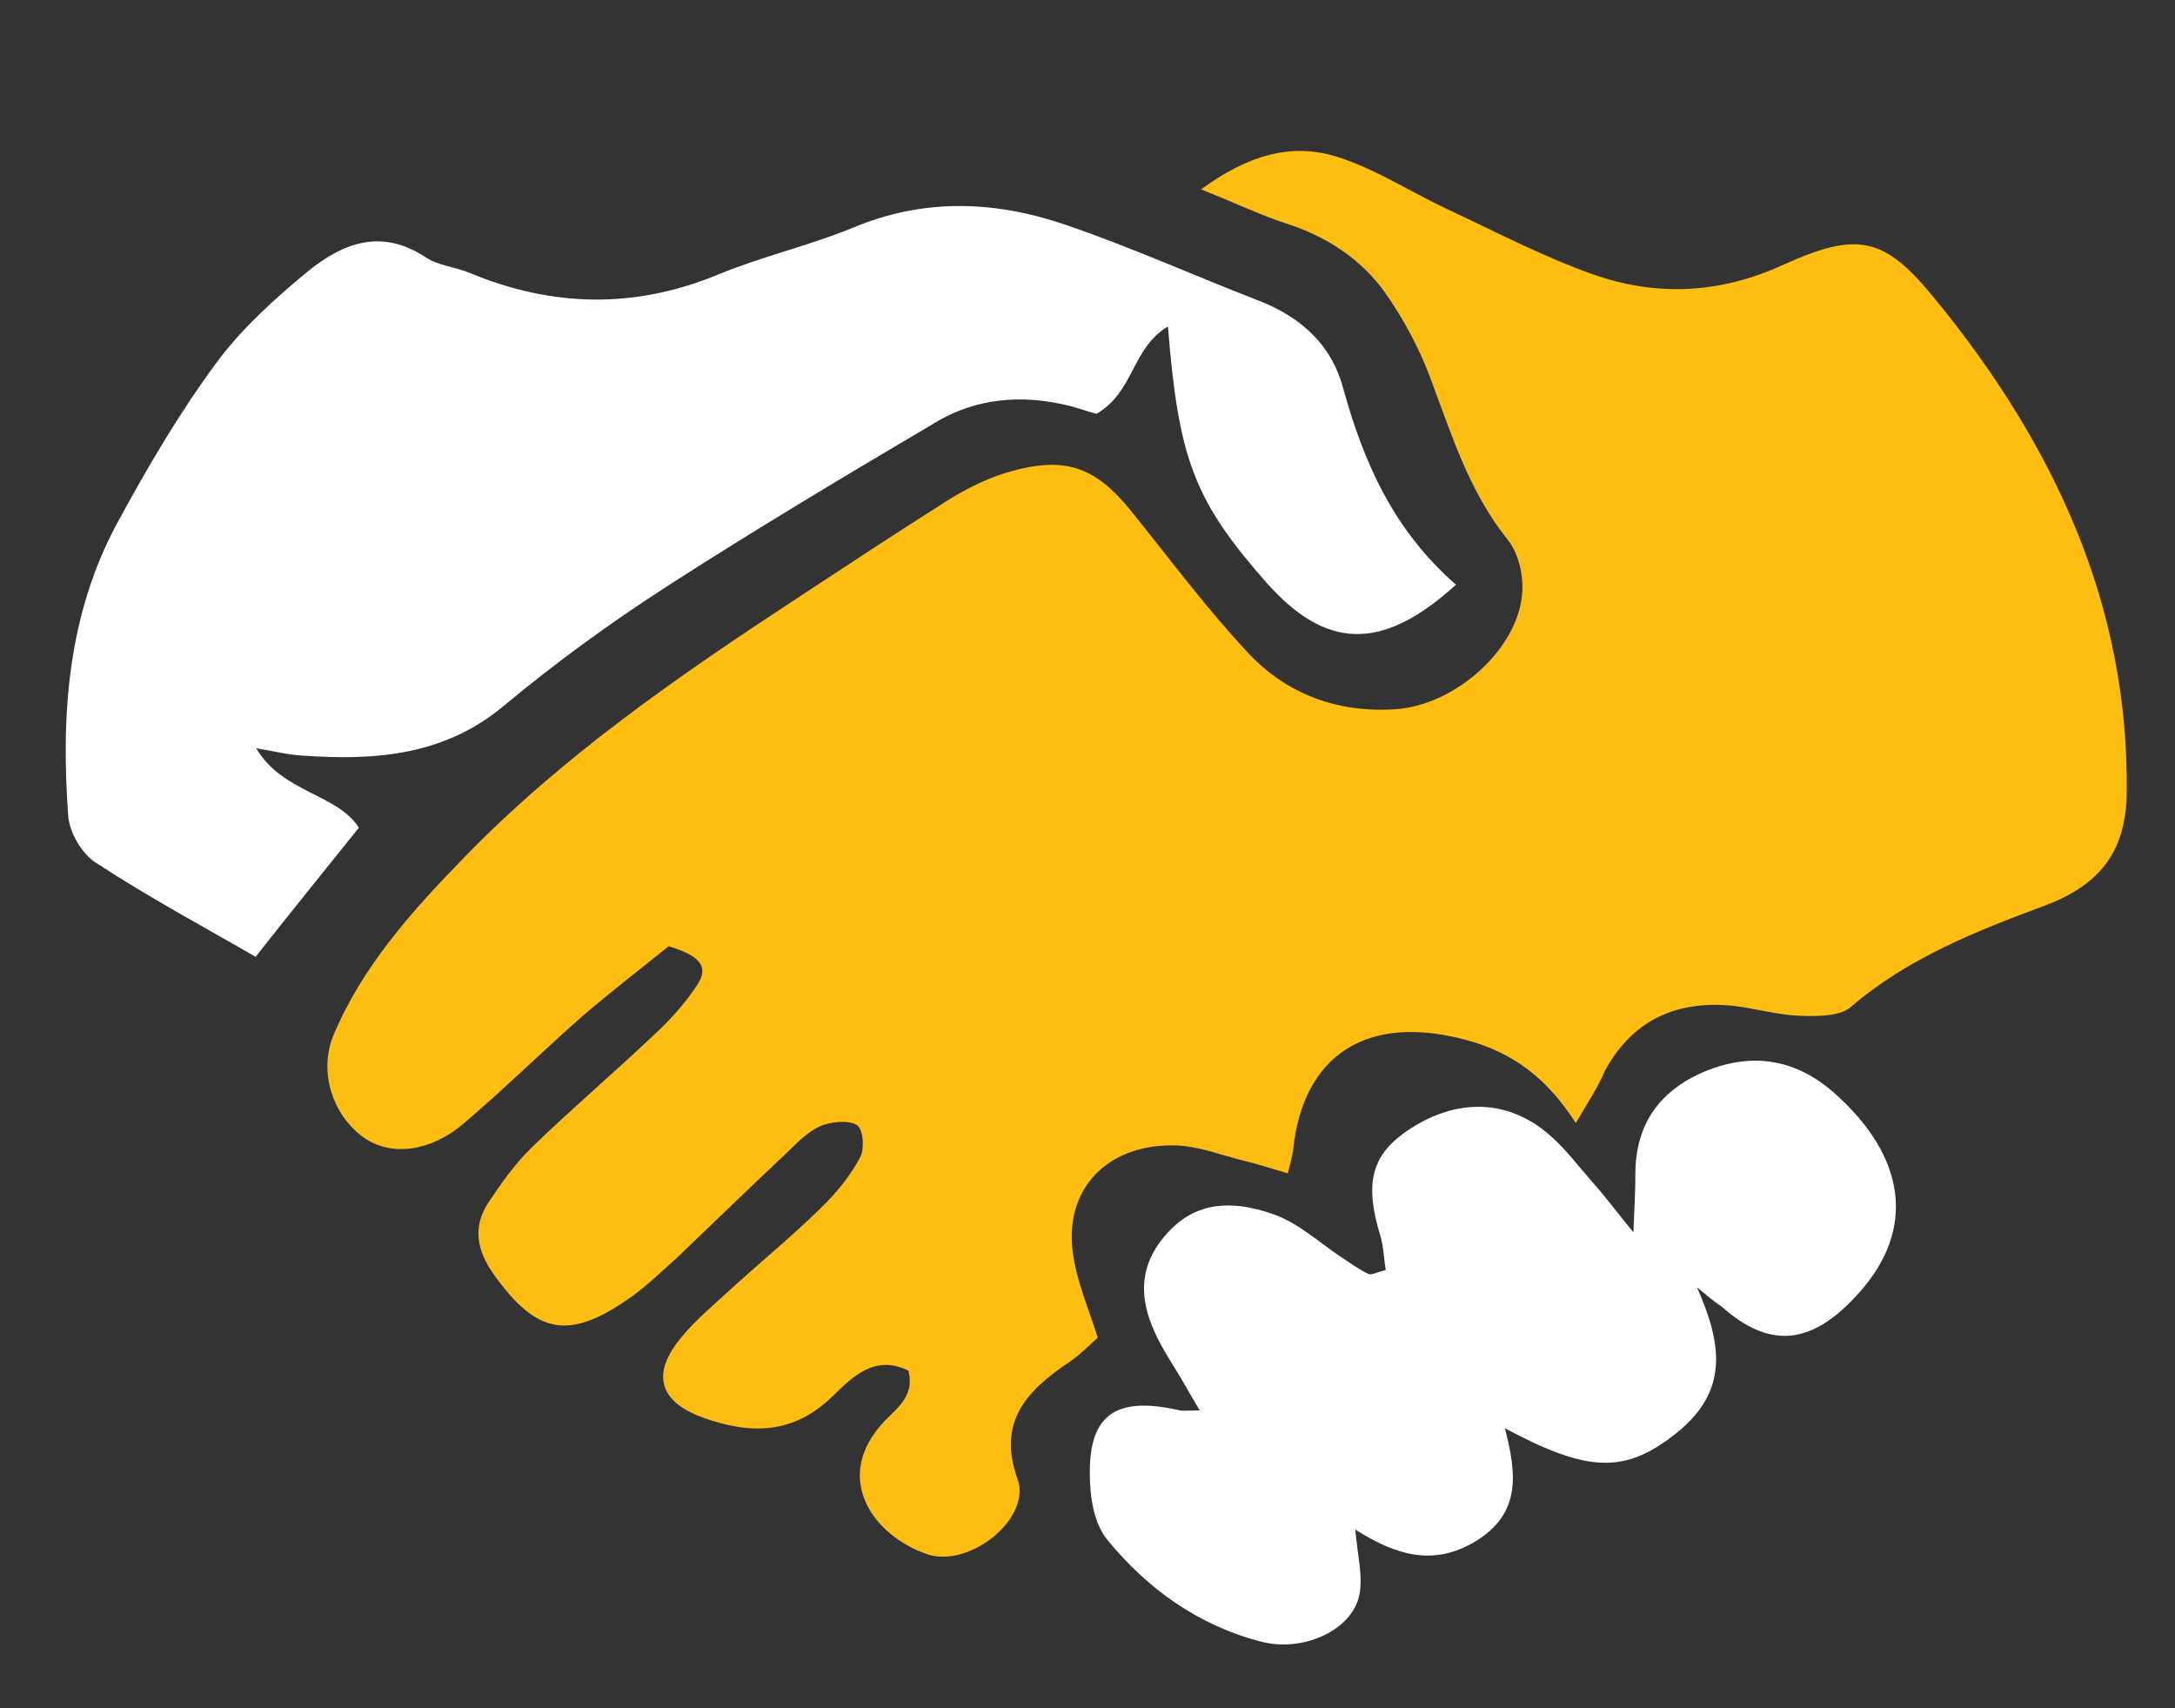
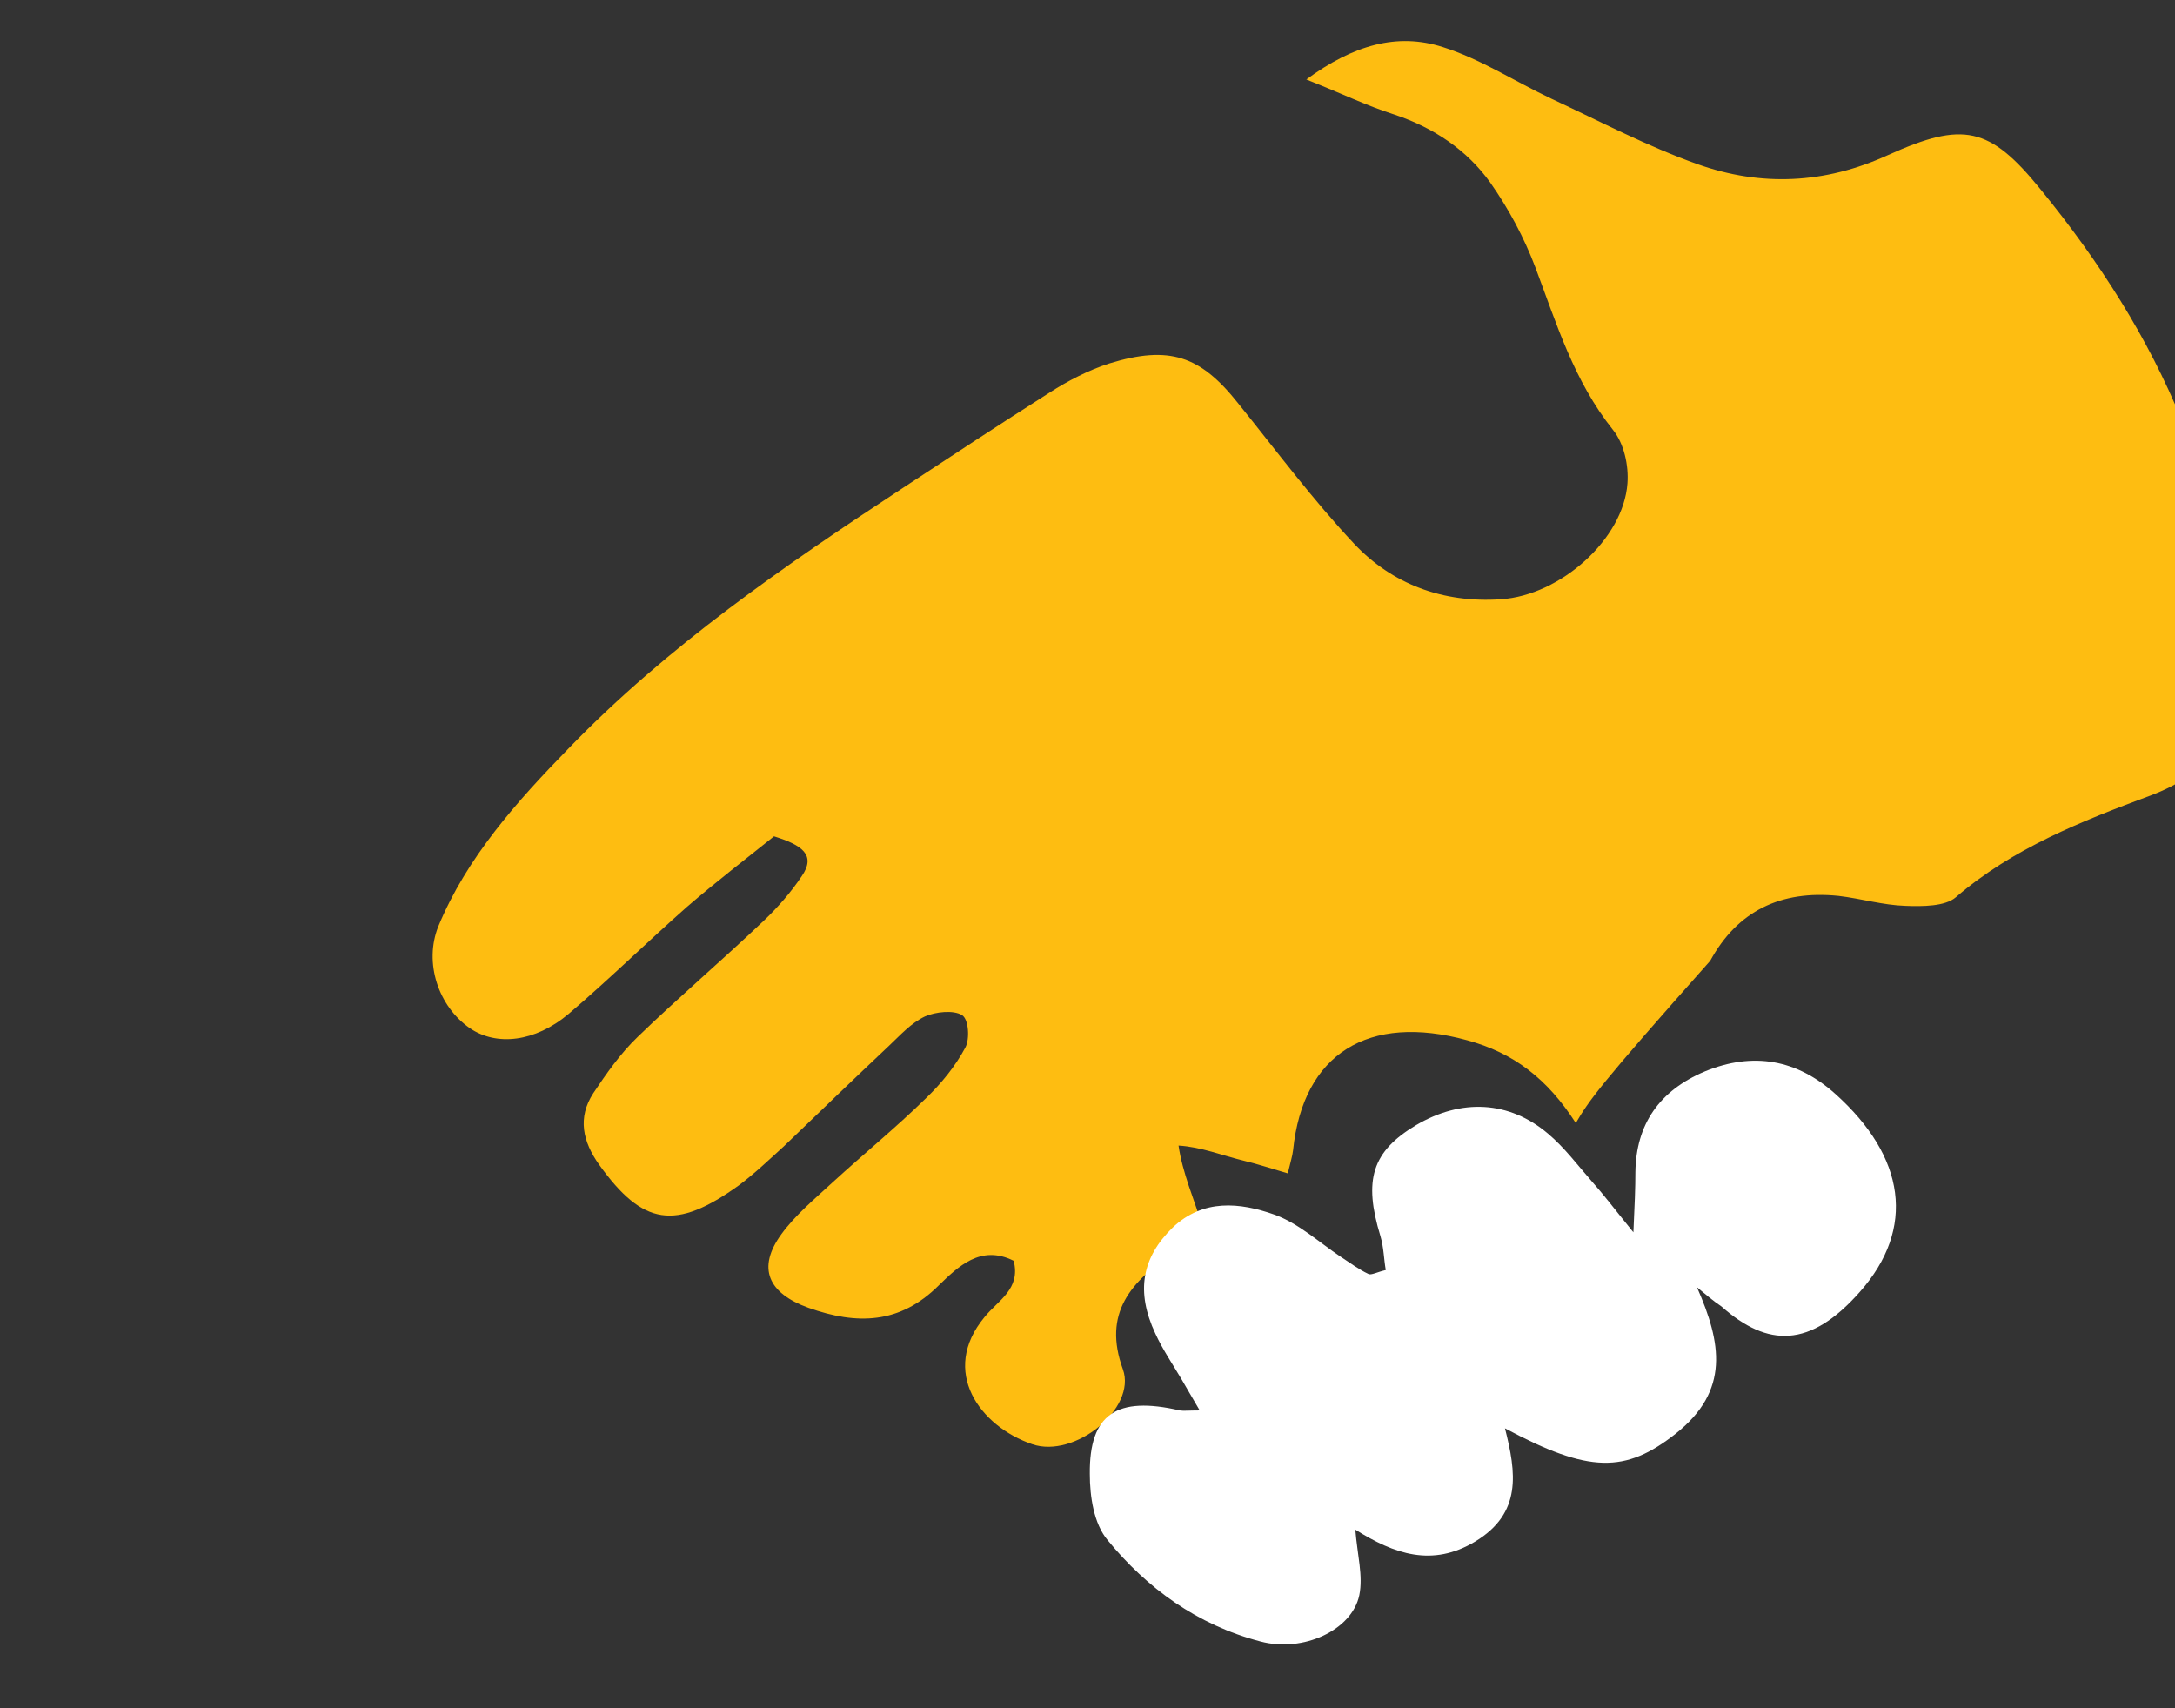
<svg xmlns="http://www.w3.org/2000/svg" version="1.1" id="Layer_1" x="0px" y="0px" viewBox="0 0 328.5 258" style="enable-background:new 0 0 328.5 258;" xml:space="preserve">
  <rect x="0" y="0" width="328.5" height="258" fill="#333333" stroke="none" />
  <style type="text/css">
	.st0{fill:#FEBD11;}
	.st1{fill:#FFFFFF;}
</style>
  <g>
-     <path class="st0" d="M238,169.6c-4.3-6.7-9.4-10.6-16.4-12.5c-14.9-4.1-24.8,2-26.3,16.6c-0.1,0.9-0.4,1.8-0.8,3.5   c-2.4-0.7-4.5-1.4-6.6-1.9c-3.3-0.8-6.5-2.1-9.9-2.3c-10.7-0.5-17.5,6.6-15.9,16.6c0.6,4.1,2.3,8,3.7,12.4   c-1.3,1.2-2.7,2.6-4.3,3.7c-6.6,4.4-10.9,9.2-7.8,17.7c2.1,5.9-7.3,13.5-13.7,11.3c-7.9-2.7-14-11-7.2-19.2c2-2.5,5.5-4.2,4.4-8.5   c-5-2.5-8.4,0.9-11.3,3.7c-5.9,5.9-12.4,6-19.7,3.4c-6.1-2.2-7.8-6-4.1-11.1c2.1-2.9,5-5.3,7.7-7.8c4.7-4.3,9.6-8.3,14.1-12.7   c2.4-2.3,4.5-4.9,6-7.7c0.7-1.3,0.5-4.3-0.5-4.9c-1.3-0.8-4-0.5-5.6,0.2c-2.1,1-3.7,2.8-5.4,4.4c-5.3,5-10.6,10.1-15.9,15.2   c-2.2,2-4.4,4.1-6.8,5.9c-9.6,6.9-14.5,6.1-21.1-3.1c-2.5-3.5-3.3-7.1-0.9-10.8c2-3,4.1-6,6.7-8.5c6.2-6,12.8-11.6,19.1-17.6   c2.1-2,4.1-4.3,5.7-6.7c2.2-3.2,0-4.7-4.2-6c-4.1,3.3-8.8,6.9-13.2,10.7c-6,5.3-11.7,10.9-17.8,16.1c-5.1,4.3-10.9,4.9-14.9,2.2   c-4.8-3.3-7-9.9-4.8-15.4c4.3-10.4,11.8-18.8,19.7-26.9c14.9-15.4,32.6-27.6,50.6-39.4c7.3-4.8,14.6-9.6,22-14.3   c2.8-1.8,5.9-3.4,9-4.4c9.1-2.8,13.8-1.2,19.5,6c5.8,7.2,11.3,14.6,17.6,21.3c5.7,6,13.3,8.9,22.1,8.3c9-0.6,18.5-9.1,19.1-17.5   c0.2-2.7-0.5-6-2.2-8.1c-5.9-7.4-8.5-16-11.7-24.5c-1.7-4.5-4-8.8-6.8-12.8c-3.5-4.9-8.5-8.3-14.5-10.3c-4.1-1.3-8-3.2-13.3-5.3   c7.1-5.2,13.7-7.1,20.6-4.9c5.7,1.8,10.9,5.2,16.4,7.8c7.3,3.4,14.5,7.2,22.1,9.9c9.6,3.4,19.2,3,28.8-1.4   c11.3-5.1,15.3-4.3,23,5.2c17.9,21.9,29.3,46.2,28.9,74.6c-0.1,8.7-4,13.8-12.2,16.9c-10.5,3.9-20.9,8-29.5,15.4   c-1.6,1.4-5.1,1.4-7.6,1.3c-3.4-0.1-6.7-1.1-10.1-1.5c-8.8-0.9-15.3,2.3-19.4,9.8C241.4,164.1,240,166.2,238,169.6z" />
-     <path class="st1" d="M219.9,88.3c-11.2,10.2-19.7,9.8-28.7-0.4c-10.8-12.3-13.2-18.5-14.8-38.6c-5.5,3.3-5.1,9.9-10.8,13.2   c-1.2-0.3-3-1-4.9-1.4c-6.6-1.5-13.1-0.9-18.9,2.4c-13.9,8.2-27.8,16.5-41.3,25.2c-8.5,5.5-16.6,11.4-24.3,17.8   c-9,7.6-19.5,8.4-30.6,7.6c-2-0.1-3.9-0.6-6.9-1.1c3.9,6.7,12.3,6.9,15.5,12c-5.3,6.6-10.4,12.9-15.6,19.5   c-7.4-4.3-16-8.9-24.1-14.2c-2.2-1.4-4-4.6-4.2-7.1c-1.1-15.2-0.1-30.3,7.4-44.2c4.5-8.3,9.3-16.5,14.9-24.1c3.8-5.2,8.9-9.8,14-14   c5.1-4.1,10.9-6.5,17.6-2.1c1.9,1.3,4.5,1.5,6.7,2.4c12.5,5.2,25,5.5,37.7,0.2c6.6-2.7,13.6-4.3,20.2-7c10.7-4.5,21.4-4.1,32-0.5   c10,3.4,19.5,7.7,29.3,11.5c6.5,2.5,11,6.8,12.7,13C205.9,69.7,210.4,80,219.9,88.3z" />
+     <path class="st0" d="M238,169.6c-4.3-6.7-9.4-10.6-16.4-12.5c-14.9-4.1-24.8,2-26.3,16.6c-0.1,0.9-0.4,1.8-0.8,3.5   c-2.4-0.7-4.5-1.4-6.6-1.9c-3.3-0.8-6.5-2.1-9.9-2.3c0.6,4.1,2.3,8,3.7,12.4   c-1.3,1.2-2.7,2.6-4.3,3.7c-6.6,4.4-10.9,9.2-7.8,17.7c2.1,5.9-7.3,13.5-13.7,11.3c-7.9-2.7-14-11-7.2-19.2c2-2.5,5.5-4.2,4.4-8.5   c-5-2.5-8.4,0.9-11.3,3.7c-5.9,5.9-12.4,6-19.7,3.4c-6.1-2.2-7.8-6-4.1-11.1c2.1-2.9,5-5.3,7.7-7.8c4.7-4.3,9.6-8.3,14.1-12.7   c2.4-2.3,4.5-4.9,6-7.7c0.7-1.3,0.5-4.3-0.5-4.9c-1.3-0.8-4-0.5-5.6,0.2c-2.1,1-3.7,2.8-5.4,4.4c-5.3,5-10.6,10.1-15.9,15.2   c-2.2,2-4.4,4.1-6.8,5.9c-9.6,6.9-14.5,6.1-21.1-3.1c-2.5-3.5-3.3-7.1-0.9-10.8c2-3,4.1-6,6.7-8.5c6.2-6,12.8-11.6,19.1-17.6   c2.1-2,4.1-4.3,5.7-6.7c2.2-3.2,0-4.7-4.2-6c-4.1,3.3-8.8,6.9-13.2,10.7c-6,5.3-11.7,10.9-17.8,16.1c-5.1,4.3-10.9,4.9-14.9,2.2   c-4.8-3.3-7-9.9-4.8-15.4c4.3-10.4,11.8-18.8,19.7-26.9c14.9-15.4,32.6-27.6,50.6-39.4c7.3-4.8,14.6-9.6,22-14.3   c2.8-1.8,5.9-3.4,9-4.4c9.1-2.8,13.8-1.2,19.5,6c5.8,7.2,11.3,14.6,17.6,21.3c5.7,6,13.3,8.9,22.1,8.3c9-0.6,18.5-9.1,19.1-17.5   c0.2-2.7-0.5-6-2.2-8.1c-5.9-7.4-8.5-16-11.7-24.5c-1.7-4.5-4-8.8-6.8-12.8c-3.5-4.9-8.5-8.3-14.5-10.3c-4.1-1.3-8-3.2-13.3-5.3   c7.1-5.2,13.7-7.1,20.6-4.9c5.7,1.8,10.9,5.2,16.4,7.8c7.3,3.4,14.5,7.2,22.1,9.9c9.6,3.4,19.2,3,28.8-1.4   c11.3-5.1,15.3-4.3,23,5.2c17.9,21.9,29.3,46.2,28.9,74.6c-0.1,8.7-4,13.8-12.2,16.9c-10.5,3.9-20.9,8-29.5,15.4   c-1.6,1.4-5.1,1.4-7.6,1.3c-3.4-0.1-6.7-1.1-10.1-1.5c-8.8-0.9-15.3,2.3-19.4,9.8C241.4,164.1,240,166.2,238,169.6z" />
    <path class="st1" d="M256.3,194.4c3.7,8.4,5,15.6-3.2,22.1c-7.6,6-13.1,6-25.8-0.8c1.7,6.7,2.6,12.8-4.5,17.1   c-6.5,3.9-12.2,1.9-18.1-1.8c0.3,3.8,1.2,7,0.6,9.9c-1.1,5.3-8.5,8.7-14.9,7c-9.6-2.5-17.2-8.1-23.1-15.3c-2.1-2.5-2.7-6.6-2.7-10   c-0.1-9.1,4.1-11.8,13.6-9.6c0.6,0.1,1.3,0,3,0c-1.1-1.9-2-3.4-2.8-4.8c-1.3-2.2-2.8-4.4-3.9-6.8c-3-6.4-2-11.5,2.6-16   c4.6-4.4,10.2-3.8,15.3-2c3.7,1.3,6.8,4.2,10.1,6.4c1.4,0.9,2.7,1.9,4.2,2.6c0.4,0.2,1.3-0.3,2.6-0.6c-0.3-1.7-0.3-3.4-0.8-5.1   c-2.6-8.5-1.3-12.8,5.4-16.8c6.8-4,14-3.7,19.9,1.3c2.5,2.1,4.5,4.8,6.7,7.3c1.7,1.9,3.2,3.9,6.2,7.6c0.2-4.3,0.3-6.7,0.3-9.1   c0.1-7.2,3.6-12.3,10.5-15.2c7.3-3,13.9-1.8,19.7,3.4c10.6,9.5,12.2,20.3,3.7,29.9c-7.5,8.5-13.9,8.4-20.9,2.2   C258.8,196.5,257.5,195.4,256.3,194.4z" />
  </g>
</svg>